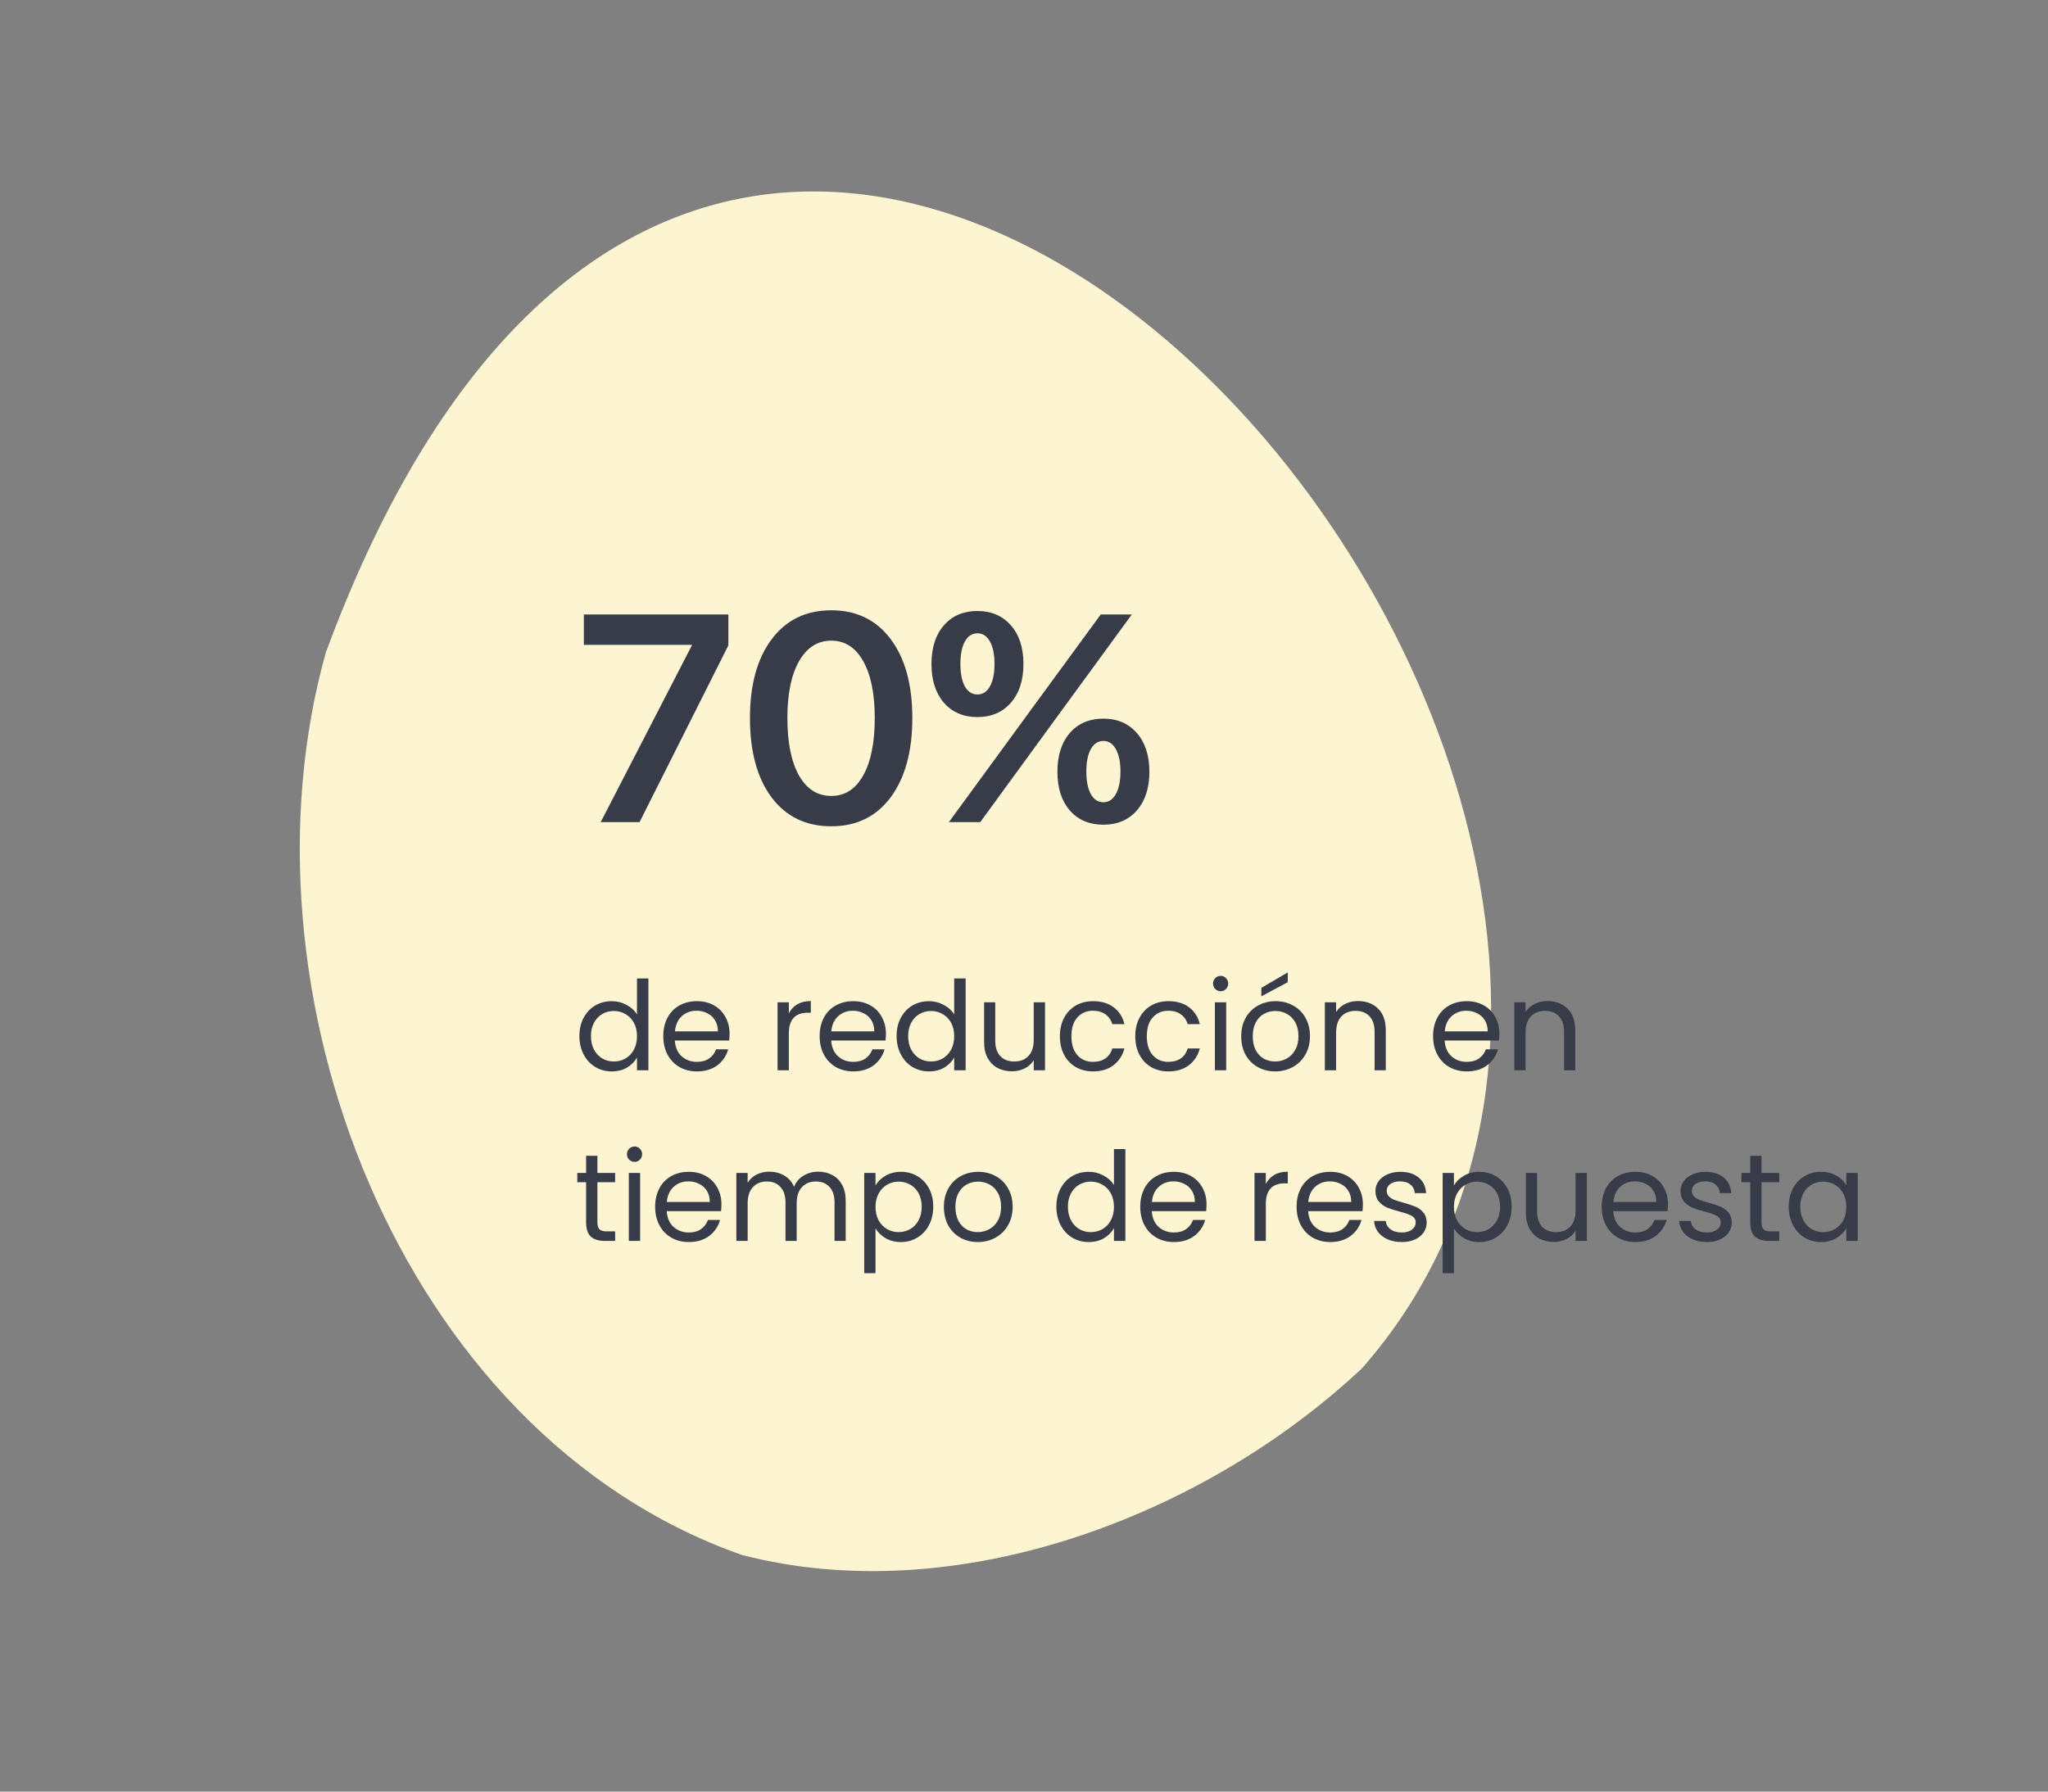
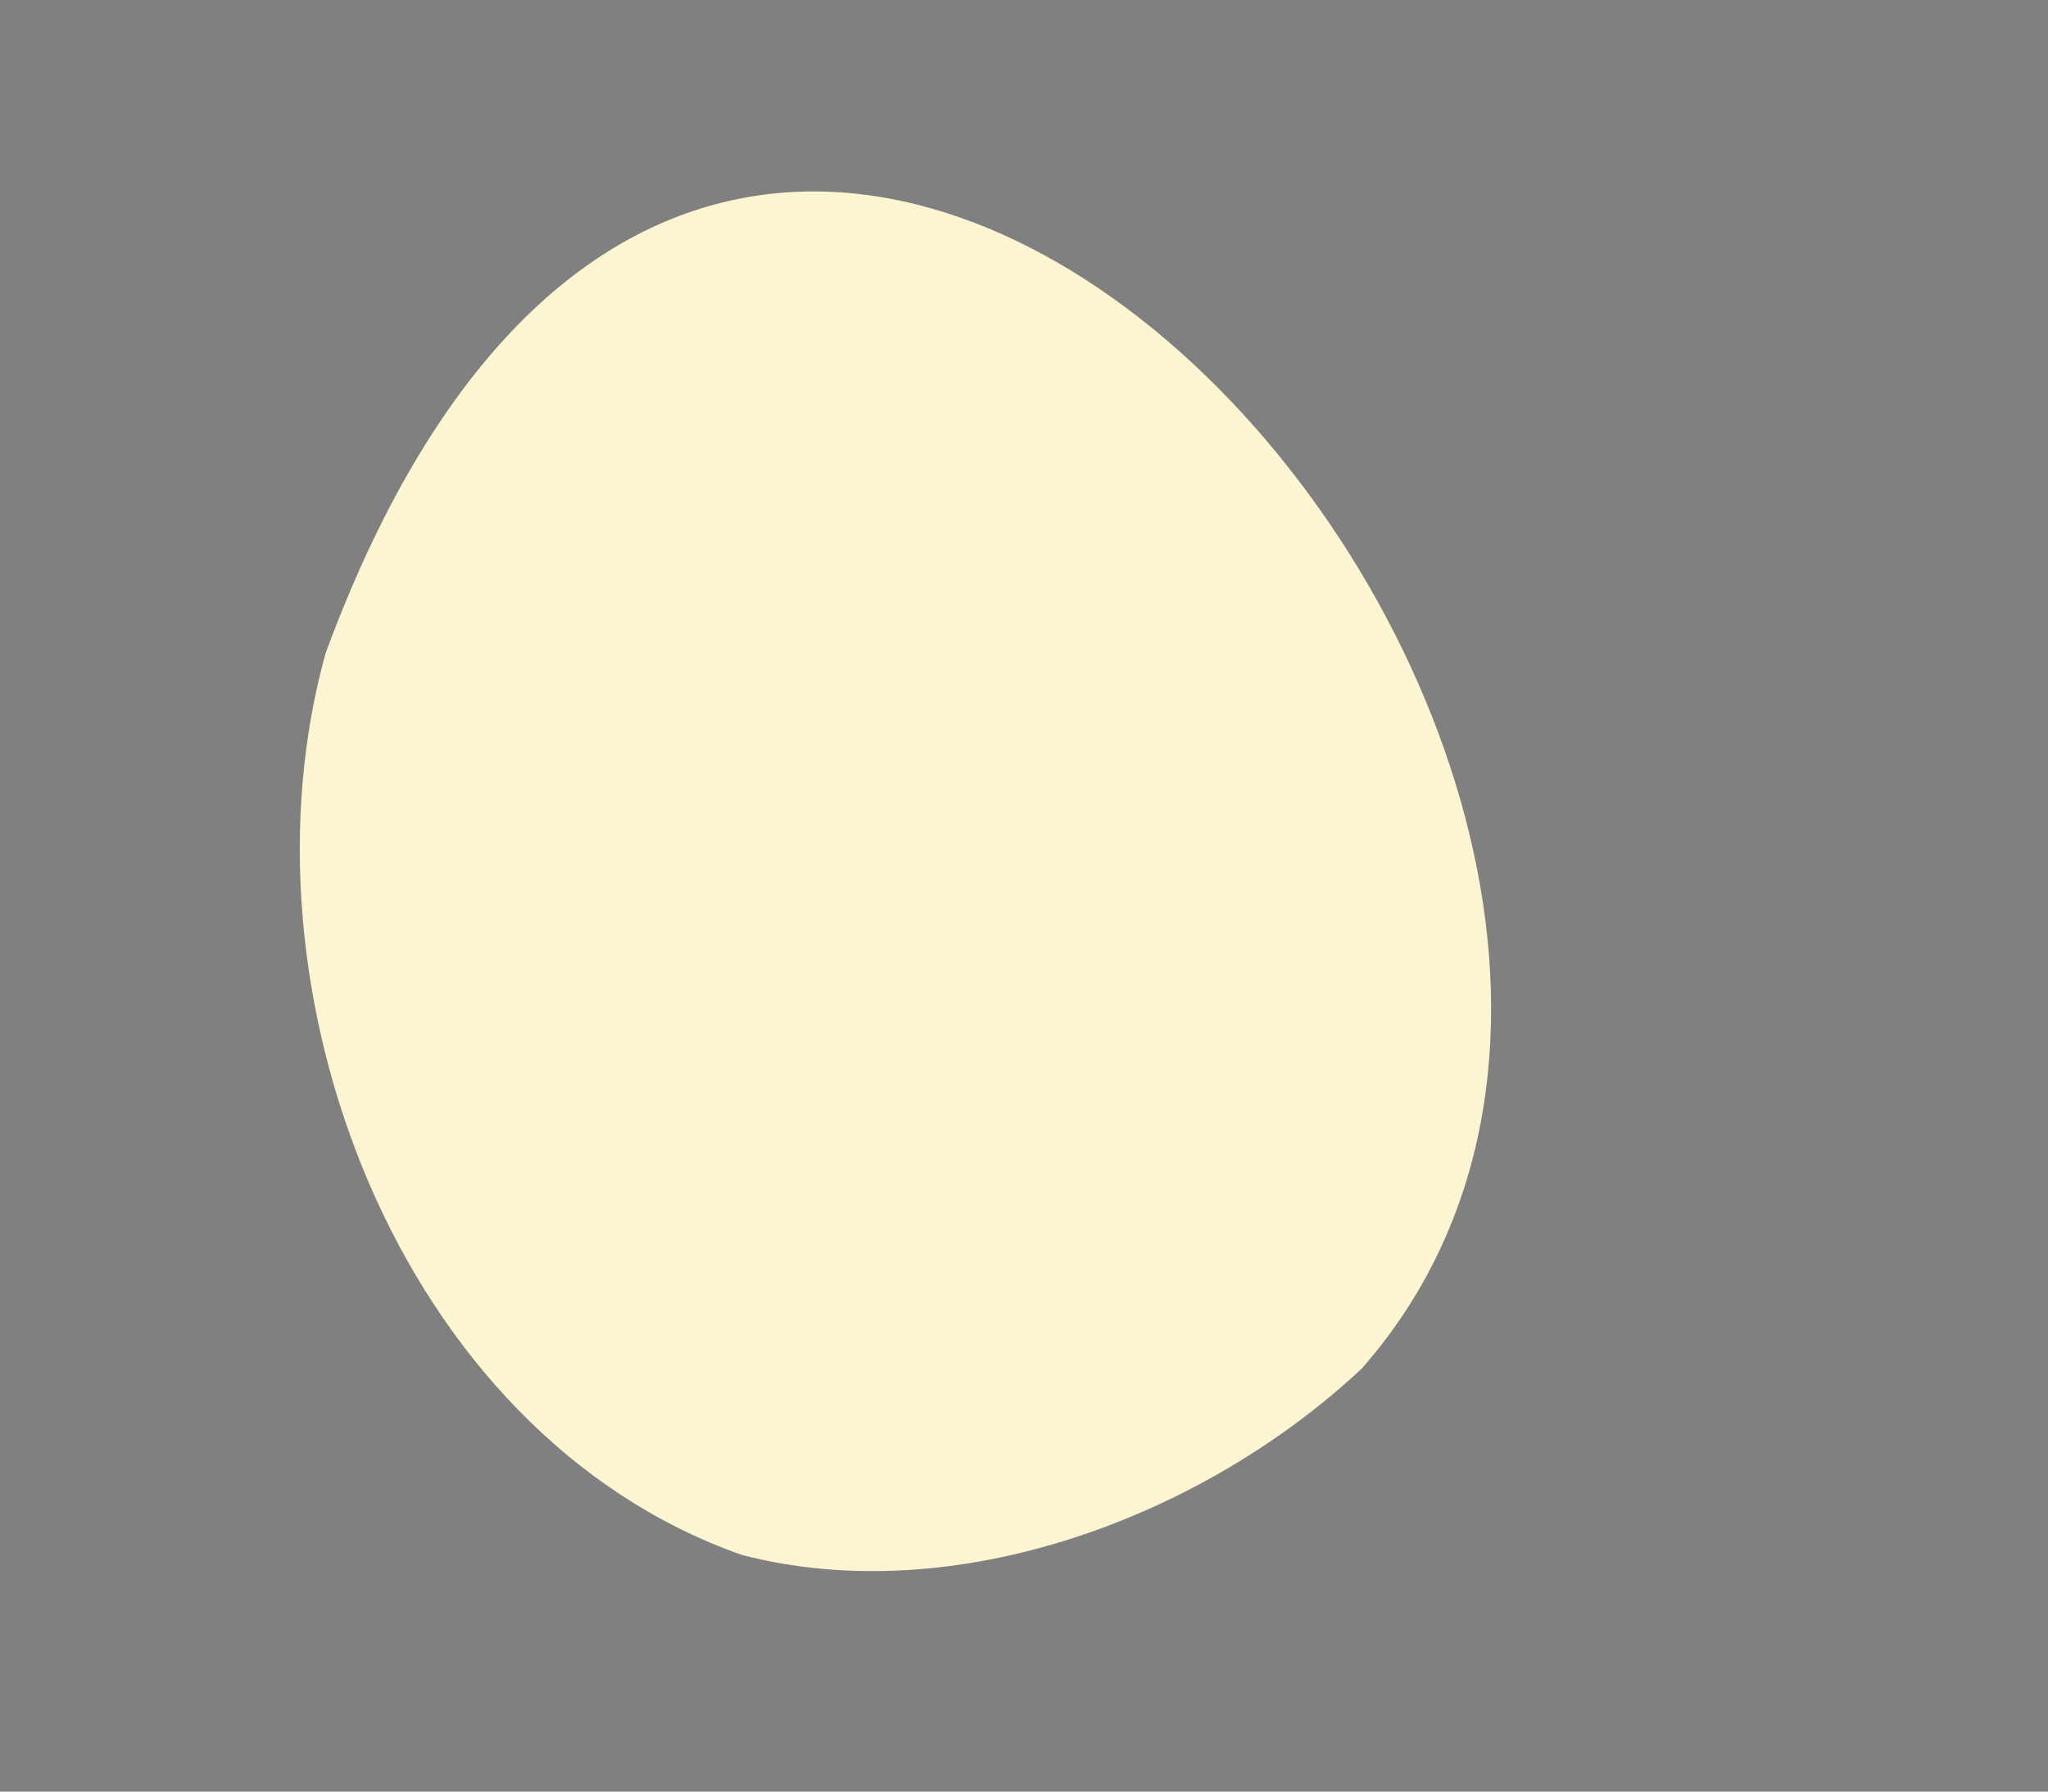
<svg xmlns="http://www.w3.org/2000/svg" width="264" height="231" viewBox="0 0 264 231" fill="none">
  <rect x="0" y="0" width="264" height="231" fill="#808080" stroke="none" />
  <path d="M41.998 84.145C29.887 127.401 51.223 184.852 95.623 200.485C123.236 207.65 155.191 195.558 175.579 176.414C240.868 101.947 96.618 -63.833 41.998 84.145Z" fill="#FDF5D2" />
-   <path d="M74.688 133.584C74.688 132.688 74.869 131.904 75.232 131.232C75.595 130.549 76.091 130.021 76.72 129.648C77.36 129.275 78.075 129.088 78.864 129.088C79.547 129.088 80.181 129.248 80.768 129.568C81.355 129.877 81.803 130.288 82.112 130.8V126.16H83.584V138H82.112V136.352C81.824 136.875 81.397 137.307 80.832 137.648C80.267 137.979 79.605 138.144 78.848 138.144C78.069 138.144 77.36 137.952 76.72 137.568C76.091 137.184 75.595 136.645 75.232 135.952C74.869 135.259 74.688 134.469 74.688 133.584ZM82.112 133.6C82.112 132.939 81.979 132.363 81.712 131.872C81.445 131.381 81.083 131.008 80.624 130.752C80.176 130.485 79.68 130.352 79.136 130.352C78.592 130.352 78.096 130.48 77.648 130.736C77.2 130.992 76.843 131.365 76.576 131.856C76.309 132.347 76.176 132.923 76.176 133.584C76.176 134.256 76.309 134.843 76.576 135.344C76.843 135.835 77.2 136.213 77.648 136.48C78.096 136.736 78.592 136.864 79.136 136.864C79.68 136.864 80.176 136.736 80.624 136.48C81.083 136.213 81.445 135.835 81.712 135.344C81.979 134.843 82.112 134.261 82.112 133.6ZM94.044 133.28C94.044 133.557 94.028 133.851 93.996 134.16H86.989C87.042 135.024 87.335 135.701 87.868 136.192C88.412 136.672 89.069 136.912 89.837 136.912C90.466 136.912 90.989 136.768 91.404 136.48C91.831 136.181 92.13 135.787 92.3 135.296H93.868C93.634 136.139 93.165 136.827 92.46 137.36C91.757 137.883 90.882 138.144 89.837 138.144C89.004 138.144 88.258 137.957 87.597 137.584C86.946 137.211 86.434 136.683 86.061 136C85.687 135.307 85.501 134.507 85.501 133.6C85.501 132.693 85.682 131.899 86.044 131.216C86.407 130.533 86.914 130.011 87.564 129.648C88.226 129.275 88.983 129.088 89.837 129.088C90.668 129.088 91.404 129.269 92.044 129.632C92.684 129.995 93.175 130.496 93.516 131.136C93.868 131.765 94.044 132.48 94.044 133.28ZM92.54 132.976C92.54 132.421 92.418 131.947 92.172 131.552C91.927 131.147 91.591 130.843 91.165 130.64C90.749 130.427 90.284 130.32 89.772 130.32C89.037 130.32 88.407 130.555 87.885 131.024C87.373 131.493 87.079 132.144 87.004 132.976H92.54ZM101.688 130.656C101.944 130.155 102.307 129.765 102.776 129.488C103.256 129.211 103.837 129.072 104.52 129.072V130.576H104.136C102.504 130.576 101.688 131.461 101.688 133.232V138H100.232V129.232H101.688V130.656ZM114.201 133.28C114.201 133.557 114.185 133.851 114.153 134.16H107.145C107.198 135.024 107.491 135.701 108.025 136.192C108.569 136.672 109.225 136.912 109.993 136.912C110.622 136.912 111.145 136.768 111.561 136.48C111.987 136.181 112.286 135.787 112.457 135.296H114.025C113.79 136.139 113.321 136.827 112.617 137.36C111.913 137.883 111.038 138.144 109.993 138.144C109.161 138.144 108.414 137.957 107.753 137.584C107.102 137.211 106.59 136.683 106.217 136C105.843 135.307 105.657 134.507 105.657 133.6C105.657 132.693 105.838 131.899 106.201 131.216C106.563 130.533 107.07 130.011 107.721 129.648C108.382 129.275 109.139 129.088 109.993 129.088C110.825 129.088 111.561 129.269 112.201 129.632C112.841 129.995 113.331 130.496 113.673 131.136C114.025 131.765 114.201 132.48 114.201 133.28ZM112.697 132.976C112.697 132.421 112.574 131.947 112.329 131.552C112.083 131.147 111.747 130.843 111.321 130.64C110.905 130.427 110.441 130.32 109.929 130.32C109.193 130.32 108.563 130.555 108.041 131.024C107.529 131.493 107.235 132.144 107.161 132.976H112.697ZM115.579 133.584C115.579 132.688 115.76 131.904 116.123 131.232C116.485 130.549 116.981 130.021 117.611 129.648C118.251 129.275 118.965 129.088 119.755 129.088C120.437 129.088 121.072 129.248 121.659 129.568C122.245 129.877 122.693 130.288 123.003 130.8V126.16H124.475V138H123.003V136.352C122.715 136.875 122.288 137.307 121.723 137.648C121.157 137.979 120.496 138.144 119.739 138.144C118.96 138.144 118.251 137.952 117.611 137.568C116.981 137.184 116.485 136.645 116.123 135.952C115.76 135.259 115.579 134.469 115.579 133.584ZM123.003 133.6C123.003 132.939 122.869 132.363 122.603 131.872C122.336 131.381 121.973 131.008 121.515 130.752C121.067 130.485 120.571 130.352 120.027 130.352C119.483 130.352 118.987 130.48 118.539 130.736C118.091 130.992 117.733 131.365 117.467 131.856C117.2 132.347 117.067 132.923 117.067 133.584C117.067 134.256 117.2 134.843 117.467 135.344C117.733 135.835 118.091 136.213 118.539 136.48C118.987 136.736 119.483 136.864 120.027 136.864C120.571 136.864 121.067 136.736 121.515 136.48C121.973 136.213 122.336 135.835 122.603 135.344C122.869 134.843 123.003 134.261 123.003 133.6ZM134.711 129.232V138H133.255V136.704C132.978 137.152 132.588 137.504 132.087 137.76C131.596 138.005 131.052 138.128 130.455 138.128C129.772 138.128 129.159 137.989 128.615 137.712C128.071 137.424 127.639 136.997 127.319 136.432C127.01 135.867 126.855 135.179 126.855 134.368V129.232H128.295V134.176C128.295 135.04 128.514 135.707 128.951 136.176C129.388 136.635 129.986 136.864 130.743 136.864C131.522 136.864 132.135 136.624 132.583 136.144C133.031 135.664 133.255 134.965 133.255 134.048V129.232H134.711ZM136.626 133.6C136.626 132.693 136.807 131.904 137.17 131.232C137.532 130.549 138.034 130.021 138.674 129.648C139.324 129.275 140.066 129.088 140.898 129.088C141.975 129.088 142.86 129.349 143.554 129.872C144.258 130.395 144.722 131.12 144.946 132.048H143.378C143.228 131.515 142.935 131.093 142.498 130.784C142.071 130.475 141.538 130.32 140.898 130.32C140.066 130.32 139.394 130.608 138.882 131.184C138.37 131.749 138.114 132.555 138.114 133.6C138.114 134.656 138.37 135.472 138.882 136.048C139.394 136.624 140.066 136.912 140.898 136.912C141.538 136.912 142.071 136.763 142.498 136.464C142.924 136.165 143.218 135.739 143.378 135.184H144.946C144.711 136.08 144.242 136.8 143.538 137.344C142.834 137.877 141.954 138.144 140.898 138.144C140.066 138.144 139.324 137.957 138.674 137.584C138.034 137.211 137.532 136.683 137.17 136C136.807 135.317 136.626 134.517 136.626 133.6ZM146.344 133.6C146.344 132.693 146.526 131.904 146.888 131.232C147.251 130.549 147.752 130.021 148.392 129.648C149.043 129.275 149.784 129.088 150.616 129.088C151.694 129.088 152.579 129.349 153.272 129.872C153.976 130.395 154.44 131.12 154.664 132.048H153.096C152.947 131.515 152.654 131.093 152.216 130.784C151.79 130.475 151.256 130.32 150.616 130.32C149.784 130.32 149.112 130.608 148.6 131.184C148.088 131.749 147.832 132.555 147.832 133.6C147.832 134.656 148.088 135.472 148.6 136.048C149.112 136.624 149.784 136.912 150.616 136.912C151.256 136.912 151.79 136.763 152.216 136.464C152.643 136.165 152.936 135.739 153.096 135.184H154.664C154.43 136.08 153.96 136.8 153.256 137.344C152.552 137.877 151.672 138.144 150.616 138.144C149.784 138.144 149.043 137.957 148.392 137.584C147.752 137.211 147.251 136.683 146.888 136C146.526 135.317 146.344 134.517 146.344 133.6ZM157.359 127.808C157.082 127.808 156.847 127.712 156.655 127.52C156.463 127.328 156.367 127.093 156.367 126.816C156.367 126.539 156.463 126.304 156.655 126.112C156.847 125.92 157.082 125.824 157.359 125.824C157.626 125.824 157.85 125.92 158.031 126.112C158.223 126.304 158.319 126.539 158.319 126.816C158.319 127.093 158.223 127.328 158.031 127.52C157.85 127.712 157.626 127.808 157.359 127.808ZM158.063 129.232V138H156.607V129.232H158.063ZM164.369 138.144C163.547 138.144 162.801 137.957 162.129 137.584C161.467 137.211 160.945 136.683 160.561 136C160.187 135.307 160.001 134.507 160.001 133.6C160.001 132.704 160.193 131.915 160.577 131.232C160.971 130.539 161.505 130.011 162.177 129.648C162.849 129.275 163.601 129.088 164.433 129.088C165.265 129.088 166.017 129.275 166.689 129.648C167.361 130.011 167.889 130.533 168.273 131.216C168.667 131.899 168.865 132.693 168.865 133.6C168.865 134.507 168.662 135.307 168.257 136C167.862 136.683 167.323 137.211 166.641 137.584C165.958 137.957 165.201 138.144 164.369 138.144ZM164.369 136.864C164.891 136.864 165.382 136.741 165.841 136.496C166.299 136.251 166.667 135.883 166.945 135.392C167.233 134.901 167.377 134.304 167.377 133.6C167.377 132.896 167.238 132.299 166.961 131.808C166.683 131.317 166.321 130.955 165.873 130.72C165.425 130.475 164.939 130.352 164.417 130.352C163.883 130.352 163.393 130.475 162.945 130.72C162.507 130.955 162.155 131.317 161.889 131.808C161.622 132.299 161.489 132.896 161.489 133.6C161.489 134.315 161.617 134.917 161.873 135.408C162.139 135.899 162.491 136.267 162.929 136.512C163.366 136.747 163.846 136.864 164.369 136.864ZM166.001 126.64L162.593 128.464V127.376L166.001 125.376V126.64ZM175.051 129.072C176.118 129.072 176.982 129.397 177.643 130.048C178.304 130.688 178.635 131.616 178.635 132.832V138H177.195V133.04C177.195 132.165 176.976 131.499 176.539 131.04C176.102 130.571 175.504 130.336 174.747 130.336C173.979 130.336 173.366 130.576 172.907 131.056C172.459 131.536 172.235 132.235 172.235 133.152V138H170.779V129.232H172.235V130.48C172.523 130.032 172.912 129.685 173.403 129.44C173.904 129.195 174.454 129.072 175.051 129.072ZM193.279 133.28C193.279 133.557 193.263 133.851 193.231 134.16H186.223C186.276 135.024 186.57 135.701 187.103 136.192C187.647 136.672 188.303 136.912 189.071 136.912C189.7 136.912 190.223 136.768 190.639 136.48C191.066 136.181 191.364 135.787 191.535 135.296H193.103C192.868 136.139 192.399 136.827 191.695 137.36C190.991 137.883 190.116 138.144 189.071 138.144C188.239 138.144 187.492 137.957 186.831 137.584C186.18 137.211 185.668 136.683 185.295 136C184.922 135.307 184.735 134.507 184.735 133.6C184.735 132.693 184.916 131.899 185.279 131.216C185.642 130.533 186.148 130.011 186.799 129.648C187.46 129.275 188.218 129.088 189.071 129.088C189.903 129.088 190.639 129.269 191.279 129.632C191.919 129.995 192.41 130.496 192.751 131.136C193.103 131.765 193.279 132.48 193.279 133.28ZM191.775 132.976C191.775 132.421 191.652 131.947 191.407 131.552C191.162 131.147 190.826 130.843 190.399 130.64C189.983 130.427 189.519 130.32 189.007 130.32C188.271 130.32 187.642 130.555 187.119 131.024C186.607 131.493 186.314 132.144 186.239 132.976H191.775ZM199.473 129.072C200.539 129.072 201.403 129.397 202.065 130.048C202.726 130.688 203.057 131.616 203.057 132.832V138H201.617V133.04C201.617 132.165 201.398 131.499 200.961 131.04C200.523 130.571 199.926 130.336 199.169 130.336C198.401 130.336 197.787 130.576 197.329 131.056C196.881 131.536 196.657 132.235 196.657 133.152V138H195.201V129.232H196.657V130.48C196.945 130.032 197.334 129.685 197.825 129.44C198.326 129.195 198.875 129.072 199.473 129.072ZM77.008 152.432V157.6C77.008 158.027 77.099 158.331 77.28 158.512C77.461 158.683 77.776 158.768 78.224 158.768H79.296V160H77.984C77.173 160 76.565 159.813 76.16 159.44C75.755 159.067 75.552 158.453 75.552 157.6V152.432H74.416V151.232H75.552V149.024H77.008V151.232H79.296V152.432H77.008ZM81.812 149.808C81.535 149.808 81.3 149.712 81.108 149.52C80.916 149.328 80.82 149.093 80.82 148.816C80.82 148.539 80.916 148.304 81.108 148.112C81.3 147.92 81.535 147.824 81.812 147.824C82.079 147.824 82.303 147.92 82.484 148.112C82.676 148.304 82.772 148.539 82.772 148.816C82.772 149.093 82.676 149.328 82.484 149.52C82.303 149.712 82.079 149.808 81.812 149.808ZM82.516 151.232V160H81.06V151.232H82.516ZM92.998 155.28C92.998 155.557 92.982 155.851 92.95 156.16H85.942C85.995 157.024 86.288 157.701 86.822 158.192C87.366 158.672 88.022 158.912 88.79 158.912C89.419 158.912 89.942 158.768 90.358 158.48C90.784 158.181 91.083 157.787 91.254 157.296H92.822C92.587 158.139 92.118 158.827 91.414 159.36C90.71 159.883 89.835 160.144 88.79 160.144C87.958 160.144 87.211 159.957 86.55 159.584C85.899 159.211 85.387 158.683 85.014 158C84.64 157.307 84.454 156.507 84.454 155.6C84.454 154.693 84.635 153.899 84.998 153.216C85.36 152.533 85.867 152.011 86.518 151.648C87.179 151.275 87.936 151.088 88.79 151.088C89.622 151.088 90.358 151.269 90.998 151.632C91.638 151.995 92.128 152.496 92.47 153.136C92.822 153.765 92.998 154.48 92.998 155.28ZM91.494 154.976C91.494 154.421 91.371 153.947 91.126 153.552C90.88 153.147 90.544 152.843 90.118 152.64C89.702 152.427 89.238 152.32 88.726 152.32C87.99 152.32 87.36 152.555 86.838 153.024C86.326 153.493 86.032 154.144 85.958 154.976H91.494ZM105.464 151.072C106.146 151.072 106.754 151.216 107.288 151.504C107.821 151.781 108.242 152.203 108.552 152.768C108.861 153.333 109.016 154.021 109.016 154.832V160H107.576V155.04C107.576 154.165 107.357 153.499 106.92 153.04C106.493 152.571 105.912 152.336 105.176 152.336C104.418 152.336 103.816 152.581 103.368 153.072C102.92 153.552 102.696 154.251 102.696 155.168V160H101.256V155.04C101.256 154.165 101.037 153.499 100.6 153.04C100.173 152.571 99.591 152.336 98.856 152.336C98.098 152.336 97.496 152.581 97.047 153.072C96.6 153.552 96.376 154.251 96.376 155.168V160H94.919V151.232H96.376V152.496C96.663 152.037 97.047 151.685 97.528 151.44C98.018 151.195 98.557 151.072 99.144 151.072C99.879 151.072 100.53 151.237 101.096 151.568C101.661 151.899 102.082 152.384 102.36 153.024C102.605 152.405 103.01 151.925 103.576 151.584C104.141 151.243 104.77 151.072 105.464 151.072ZM112.86 152.848C113.148 152.347 113.575 151.931 114.14 151.6C114.716 151.259 115.383 151.088 116.14 151.088C116.919 151.088 117.623 151.275 118.252 151.648C118.892 152.021 119.393 152.549 119.756 153.232C120.119 153.904 120.3 154.688 120.3 155.584C120.3 156.469 120.119 157.259 119.756 157.952C119.393 158.645 118.892 159.184 118.252 159.568C117.623 159.952 116.919 160.144 116.14 160.144C115.393 160.144 114.732 159.979 114.156 159.648C113.591 159.307 113.159 158.885 112.86 158.384V164.16H111.404V151.232H112.86V152.848ZM118.812 155.584C118.812 154.923 118.679 154.347 118.412 153.856C118.145 153.365 117.783 152.992 117.324 152.736C116.876 152.48 116.38 152.352 115.836 152.352C115.303 152.352 114.807 152.485 114.348 152.752C113.9 153.008 113.537 153.387 113.26 153.888C112.993 154.379 112.86 154.949 112.86 155.6C112.86 156.261 112.993 156.843 113.26 157.344C113.537 157.835 113.9 158.213 114.348 158.48C114.807 158.736 115.303 158.864 115.836 158.864C116.38 158.864 116.876 158.736 117.324 158.48C117.783 158.213 118.145 157.835 118.412 157.344C118.679 156.843 118.812 156.256 118.812 155.584ZM126.04 160.144C125.219 160.144 124.472 159.957 123.8 159.584C123.139 159.211 122.616 158.683 122.232 158C121.859 157.307 121.672 156.507 121.672 155.6C121.672 154.704 121.864 153.915 122.248 153.232C122.643 152.539 123.176 152.011 123.848 151.648C124.52 151.275 125.272 151.088 126.104 151.088C126.936 151.088 127.688 151.275 128.36 151.648C129.032 152.011 129.56 152.533 129.944 153.216C130.339 153.899 130.536 154.693 130.536 155.6C130.536 156.507 130.334 157.307 129.928 158C129.534 158.683 128.995 159.211 128.312 159.584C127.63 159.957 126.872 160.144 126.04 160.144ZM126.04 158.864C126.563 158.864 127.054 158.741 127.512 158.496C127.971 158.251 128.339 157.883 128.616 157.392C128.904 156.901 129.048 156.304 129.048 155.6C129.048 154.896 128.91 154.299 128.632 153.808C128.355 153.317 127.992 152.955 127.544 152.72C127.096 152.475 126.611 152.352 126.088 152.352C125.555 152.352 125.064 152.475 124.616 152.72C124.179 152.955 123.827 153.317 123.56 153.808C123.294 154.299 123.16 154.896 123.16 155.6C123.16 156.315 123.288 156.917 123.544 157.408C123.811 157.899 124.163 158.267 124.6 158.512C125.038 158.747 125.518 158.864 126.04 158.864ZM136.172 155.584C136.172 154.688 136.354 153.904 136.716 153.232C137.079 152.549 137.575 152.021 138.204 151.648C138.844 151.275 139.559 151.088 140.348 151.088C141.031 151.088 141.666 151.248 142.252 151.568C142.839 151.877 143.287 152.288 143.596 152.8V148.16H145.068V160H143.596V158.352C143.308 158.875 142.882 159.307 142.316 159.648C141.751 159.979 141.09 160.144 140.332 160.144C139.554 160.144 138.844 159.952 138.204 159.568C137.575 159.184 137.079 158.645 136.716 157.952C136.354 157.259 136.172 156.469 136.172 155.584ZM143.596 155.6C143.596 154.939 143.463 154.363 143.196 153.872C142.93 153.381 142.567 153.008 142.108 152.752C141.66 152.485 141.164 152.352 140.62 152.352C140.076 152.352 139.58 152.48 139.132 152.736C138.684 152.992 138.327 153.365 138.06 153.856C137.794 154.347 137.66 154.923 137.66 155.584C137.66 156.256 137.794 156.843 138.06 157.344C138.327 157.835 138.684 158.213 139.132 158.48C139.58 158.736 140.076 158.864 140.62 158.864C141.164 158.864 141.66 158.736 142.108 158.48C142.567 158.213 142.93 157.835 143.196 157.344C143.463 156.843 143.596 156.261 143.596 155.6ZM155.529 155.28C155.529 155.557 155.513 155.851 155.481 156.16H148.473C148.526 157.024 148.82 157.701 149.353 158.192C149.897 158.672 150.553 158.912 151.321 158.912C151.95 158.912 152.473 158.768 152.889 158.48C153.316 158.181 153.614 157.787 153.785 157.296H155.353C155.118 158.139 154.649 158.827 153.945 159.36C153.241 159.883 152.366 160.144 151.321 160.144C150.489 160.144 149.742 159.957 149.081 159.584C148.43 159.211 147.918 158.683 147.545 158C147.172 157.307 146.985 156.507 146.985 155.6C146.985 154.693 147.166 153.899 147.529 153.216C147.892 152.533 148.398 152.011 149.049 151.648C149.71 151.275 150.468 151.088 151.321 151.088C152.153 151.088 152.889 151.269 153.529 151.632C154.169 151.995 154.66 152.496 155.001 153.136C155.353 153.765 155.529 154.48 155.529 155.28ZM154.025 154.976C154.025 154.421 153.902 153.947 153.657 153.552C153.412 153.147 153.076 152.843 152.649 152.64C152.233 152.427 151.769 152.32 151.257 152.32C150.521 152.32 149.892 152.555 149.369 153.024C148.857 153.493 148.564 154.144 148.489 154.976H154.025ZM163.172 152.656C163.428 152.155 163.791 151.765 164.26 151.488C164.74 151.211 165.322 151.072 166.004 151.072V152.576H165.62C163.988 152.576 163.172 153.461 163.172 155.232V160H161.716V151.232H163.172V152.656ZM175.685 155.28C175.685 155.557 175.669 155.851 175.637 156.16H168.629C168.682 157.024 168.976 157.701 169.509 158.192C170.053 158.672 170.709 158.912 171.477 158.912C172.106 158.912 172.629 158.768 173.045 158.48C173.472 158.181 173.77 157.787 173.941 157.296H175.509C175.274 158.139 174.805 158.827 174.101 159.36C173.397 159.883 172.522 160.144 171.477 160.144C170.645 160.144 169.898 159.957 169.237 159.584C168.586 159.211 168.074 158.683 167.701 158C167.328 157.307 167.141 156.507 167.141 155.6C167.141 154.693 167.322 153.899 167.685 153.216C168.048 152.533 168.554 152.011 169.205 151.648C169.866 151.275 170.624 151.088 171.477 151.088C172.309 151.088 173.045 151.269 173.685 151.632C174.325 151.995 174.816 152.496 175.157 153.136C175.509 153.765 175.685 154.48 175.685 155.28ZM174.181 154.976C174.181 154.421 174.058 153.947 173.813 153.552C173.568 153.147 173.232 152.843 172.805 152.64C172.389 152.427 171.925 152.32 171.413 152.32C170.677 152.32 170.048 152.555 169.525 153.024C169.013 153.493 168.72 154.144 168.645 154.976H174.181ZM180.711 160.144C180.039 160.144 179.436 160.032 178.903 159.808C178.37 159.573 177.948 159.253 177.639 158.848C177.33 158.432 177.159 157.957 177.127 157.424H178.631C178.674 157.861 178.876 158.219 179.239 158.496C179.612 158.773 180.098 158.912 180.695 158.912C181.25 158.912 181.687 158.789 182.007 158.544C182.327 158.299 182.487 157.989 182.487 157.616C182.487 157.232 182.316 156.949 181.975 156.768C181.634 156.576 181.106 156.389 180.391 156.208C179.74 156.037 179.207 155.867 178.791 155.696C178.386 155.515 178.034 155.253 177.735 154.912C177.447 154.56 177.303 154.101 177.303 153.536C177.303 153.088 177.436 152.677 177.703 152.304C177.97 151.931 178.348 151.637 178.839 151.424C179.33 151.2 179.89 151.088 180.519 151.088C181.49 151.088 182.274 151.333 182.871 151.824C183.468 152.315 183.788 152.987 183.831 153.84H182.375C182.343 153.381 182.156 153.013 181.815 152.736C181.484 152.459 181.036 152.32 180.471 152.32C179.948 152.32 179.532 152.432 179.223 152.656C178.914 152.88 178.759 153.173 178.759 153.536C178.759 153.824 178.85 154.064 179.031 154.256C179.223 154.437 179.458 154.587 179.735 154.704C180.023 154.811 180.418 154.933 180.919 155.072C181.548 155.243 182.06 155.413 182.455 155.584C182.85 155.744 183.186 155.989 183.463 156.32C183.751 156.651 183.9 157.083 183.911 157.616C183.911 158.096 183.778 158.528 183.511 158.912C183.244 159.296 182.866 159.6 182.375 159.824C181.895 160.037 181.34 160.144 180.711 160.144ZM187.422 152.848C187.71 152.347 188.137 151.931 188.702 151.6C189.278 151.259 189.945 151.088 190.702 151.088C191.481 151.088 192.185 151.275 192.814 151.648C193.454 152.021 193.956 152.549 194.318 153.232C194.681 153.904 194.862 154.688 194.862 155.584C194.862 156.469 194.681 157.259 194.318 157.952C193.956 158.645 193.454 159.184 192.814 159.568C192.185 159.952 191.481 160.144 190.702 160.144C189.956 160.144 189.294 159.979 188.718 159.648C188.153 159.307 187.721 158.885 187.422 158.384V164.16H185.966V151.232H187.422V152.848ZM193.374 155.584C193.374 154.923 193.241 154.347 192.974 153.856C192.708 153.365 192.345 152.992 191.886 152.736C191.438 152.48 190.942 152.352 190.398 152.352C189.865 152.352 189.369 152.485 188.91 152.752C188.462 153.008 188.1 153.387 187.822 153.888C187.556 154.379 187.422 154.949 187.422 155.6C187.422 156.261 187.556 156.843 187.822 157.344C188.1 157.835 188.462 158.213 188.91 158.48C189.369 158.736 189.865 158.864 190.398 158.864C190.942 158.864 191.438 158.736 191.886 158.48C192.345 158.213 192.708 157.835 192.974 157.344C193.241 156.843 193.374 156.256 193.374 155.584ZM204.555 151.232V160H203.099V158.704C202.822 159.152 202.432 159.504 201.931 159.76C201.44 160.005 200.896 160.128 200.299 160.128C199.616 160.128 199.003 159.989 198.459 159.712C197.915 159.424 197.483 158.997 197.163 158.432C196.854 157.867 196.699 157.179 196.699 156.368V151.232H198.139V156.176C198.139 157.04 198.358 157.707 198.795 158.176C199.232 158.635 199.83 158.864 200.587 158.864C201.366 158.864 201.979 158.624 202.427 158.144C202.875 157.664 203.099 156.965 203.099 156.048V151.232H204.555ZM215.013 155.28C215.013 155.557 214.997 155.851 214.965 156.16H207.957C208.011 157.024 208.304 157.701 208.837 158.192C209.381 158.672 210.037 158.912 210.805 158.912C211.435 158.912 211.957 158.768 212.373 158.48C212.8 158.181 213.099 157.787 213.269 157.296H214.837C214.603 158.139 214.133 158.827 213.429 159.36C212.725 159.883 211.851 160.144 210.805 160.144C209.973 160.144 209.227 159.957 208.565 159.584C207.915 159.211 207.403 158.683 207.029 158C206.656 157.307 206.469 156.507 206.469 155.6C206.469 154.693 206.651 153.899 207.013 153.216C207.376 152.533 207.883 152.011 208.533 151.648C209.195 151.275 209.952 151.088 210.805 151.088C211.637 151.088 212.373 151.269 213.013 151.632C213.653 151.995 214.144 152.496 214.485 153.136C214.837 153.765 215.013 154.48 215.013 155.28ZM213.509 154.976C213.509 154.421 213.387 153.947 213.141 153.552C212.896 153.147 212.56 152.843 212.133 152.64C211.717 152.427 211.253 152.32 210.741 152.32C210.005 152.32 209.376 152.555 208.853 153.024C208.341 153.493 208.048 154.144 207.973 154.976H213.509ZM220.039 160.144C219.367 160.144 218.764 160.032 218.231 159.808C217.698 159.573 217.276 159.253 216.967 158.848C216.658 158.432 216.487 157.957 216.455 157.424H217.959C218.002 157.861 218.204 158.219 218.567 158.496C218.94 158.773 219.426 158.912 220.023 158.912C220.578 158.912 221.015 158.789 221.335 158.544C221.655 158.299 221.815 157.989 221.815 157.616C221.815 157.232 221.644 156.949 221.303 156.768C220.962 156.576 220.434 156.389 219.719 156.208C219.068 156.037 218.535 155.867 218.119 155.696C217.714 155.515 217.362 155.253 217.063 154.912C216.775 154.56 216.631 154.101 216.631 153.536C216.631 153.088 216.764 152.677 217.031 152.304C217.298 151.931 217.676 151.637 218.167 151.424C218.658 151.2 219.218 151.088 219.847 151.088C220.818 151.088 221.602 151.333 222.199 151.824C222.796 152.315 223.116 152.987 223.159 153.84H221.703C221.671 153.381 221.484 153.013 221.143 152.736C220.812 152.459 220.364 152.32 219.799 152.32C219.276 152.32 218.86 152.432 218.551 152.656C218.242 152.88 218.087 153.173 218.087 153.536C218.087 153.824 218.178 154.064 218.359 154.256C218.551 154.437 218.786 154.587 219.063 154.704C219.351 154.811 219.746 154.933 220.247 155.072C220.876 155.243 221.388 155.413 221.783 155.584C222.178 155.744 222.514 155.989 222.791 156.32C223.079 156.651 223.228 157.083 223.239 157.616C223.239 158.096 223.106 158.528 222.839 158.912C222.572 159.296 222.194 159.6 221.703 159.824C221.223 160.037 220.668 160.144 220.039 160.144ZM227.071 152.432V157.6C227.071 158.027 227.161 158.331 227.343 158.512C227.524 158.683 227.839 158.768 228.286 158.768H229.359V160H228.047C227.236 160 226.628 159.813 226.223 159.44C225.817 159.067 225.615 158.453 225.615 157.6V152.432H224.479V151.232H225.615V149.024H227.071V151.232H229.359V152.432H227.071ZM230.579 155.584C230.579 154.688 230.76 153.904 231.123 153.232C231.485 152.549 231.981 152.021 232.611 151.648C233.251 151.275 233.96 151.088 234.739 151.088C235.507 151.088 236.173 151.253 236.739 151.584C237.304 151.915 237.725 152.331 238.003 152.832V151.232H239.475V160H238.003V158.368C237.715 158.88 237.283 159.307 236.707 159.648C236.141 159.979 235.48 160.144 234.723 160.144C233.944 160.144 233.24 159.952 232.611 159.568C231.981 159.184 231.485 158.645 231.123 157.952C230.76 157.259 230.579 156.469 230.579 155.584ZM238.003 155.6C238.003 154.939 237.869 154.363 237.603 153.872C237.336 153.381 236.973 153.008 236.515 152.752C236.067 152.485 235.571 152.352 235.027 152.352C234.483 152.352 233.987 152.48 233.539 152.736C233.091 152.992 232.733 153.365 232.467 153.856C232.2 154.347 232.067 154.923 232.067 155.584C232.067 156.256 232.2 156.843 232.467 157.344C232.733 157.835 233.091 158.213 233.539 158.48C233.987 158.736 234.483 158.864 235.027 158.864C235.571 158.864 236.067 158.736 236.515 158.48C236.973 158.213 237.336 157.835 237.603 157.344C237.869 156.843 238.003 156.261 238.003 155.6Z" fill="#383C49" />
-   <path d="M77.433 106L89.178 83.233V83.141H75.262V79.226H93.891V83.215L82.442 106H77.433ZM107.157 106.538C103.892 106.538 101.325 105.295 99.457 102.809C97.602 100.31 96.674 96.902 96.674 92.585C96.674 88.293 97.608 84.903 99.476 82.417C101.343 79.931 103.904 78.688 107.157 78.688C110.41 78.688 112.965 79.931 114.82 82.417C116.676 84.891 117.604 88.274 117.604 92.566C117.604 96.871 116.676 100.279 114.82 102.79C112.965 105.289 110.41 106.538 107.157 106.538ZM107.157 102.623C108.926 102.623 110.299 101.739 111.276 99.97C112.266 98.201 112.761 95.739 112.761 92.585C112.761 89.455 112.266 87.012 111.276 85.256C110.287 83.487 108.914 82.603 107.157 82.603C105.401 82.603 104.015 83.487 103.001 85.256C101.999 87.025 101.498 89.462 101.498 92.566C101.498 95.721 101.993 98.189 102.982 99.97C103.984 101.739 105.376 102.623 107.157 102.623ZM130.313 80.636C131.39 81.86 131.928 83.518 131.928 85.608C131.928 87.699 131.39 89.363 130.313 90.6C129.237 91.837 127.796 92.455 125.99 92.455C124.184 92.455 122.743 91.837 121.667 90.6C120.603 89.363 120.071 87.699 120.071 85.608C120.071 83.518 120.603 81.86 121.667 80.636C122.743 79.399 124.184 78.78 125.99 78.78C127.796 78.78 129.237 79.399 130.313 80.636ZM125.99 89.542C126.683 89.542 127.221 89.196 127.604 88.503C128 87.798 128.198 86.833 128.198 85.608C128.198 84.371 128 83.407 127.604 82.714C127.221 82.009 126.683 81.656 125.99 81.656C125.31 81.656 124.772 82.009 124.376 82.714C123.993 83.407 123.801 84.371 123.801 85.608C123.801 86.833 123.993 87.798 124.376 88.503C124.772 89.196 125.31 89.542 125.99 89.542ZM126.361 106H122.316L132.688 91.806L141.892 79.226H145.899L135.806 93.049L126.361 106ZM146.549 94.515C147.625 95.752 148.163 97.415 148.163 99.506C148.163 101.596 147.625 103.26 146.549 104.497C145.473 105.722 144.032 106.334 142.226 106.334C140.42 106.334 138.979 105.722 137.902 104.497C136.839 103.26 136.307 101.596 136.307 99.506C136.307 97.415 136.839 95.752 137.902 94.515C138.979 93.278 140.42 92.659 142.226 92.659C144.032 92.659 145.473 93.278 146.549 94.515ZM140.611 102.382C141.007 103.087 141.545 103.439 142.226 103.439C142.906 103.439 143.444 103.087 143.84 102.382C144.236 101.677 144.434 100.712 144.434 99.487C144.434 98.263 144.236 97.298 143.84 96.593C143.444 95.888 142.906 95.535 142.226 95.535C141.545 95.535 141.007 95.888 140.611 96.593C140.228 97.298 140.036 98.263 140.036 99.487C140.036 100.712 140.228 101.677 140.611 102.382Z" fill="#383C49" />
</svg>